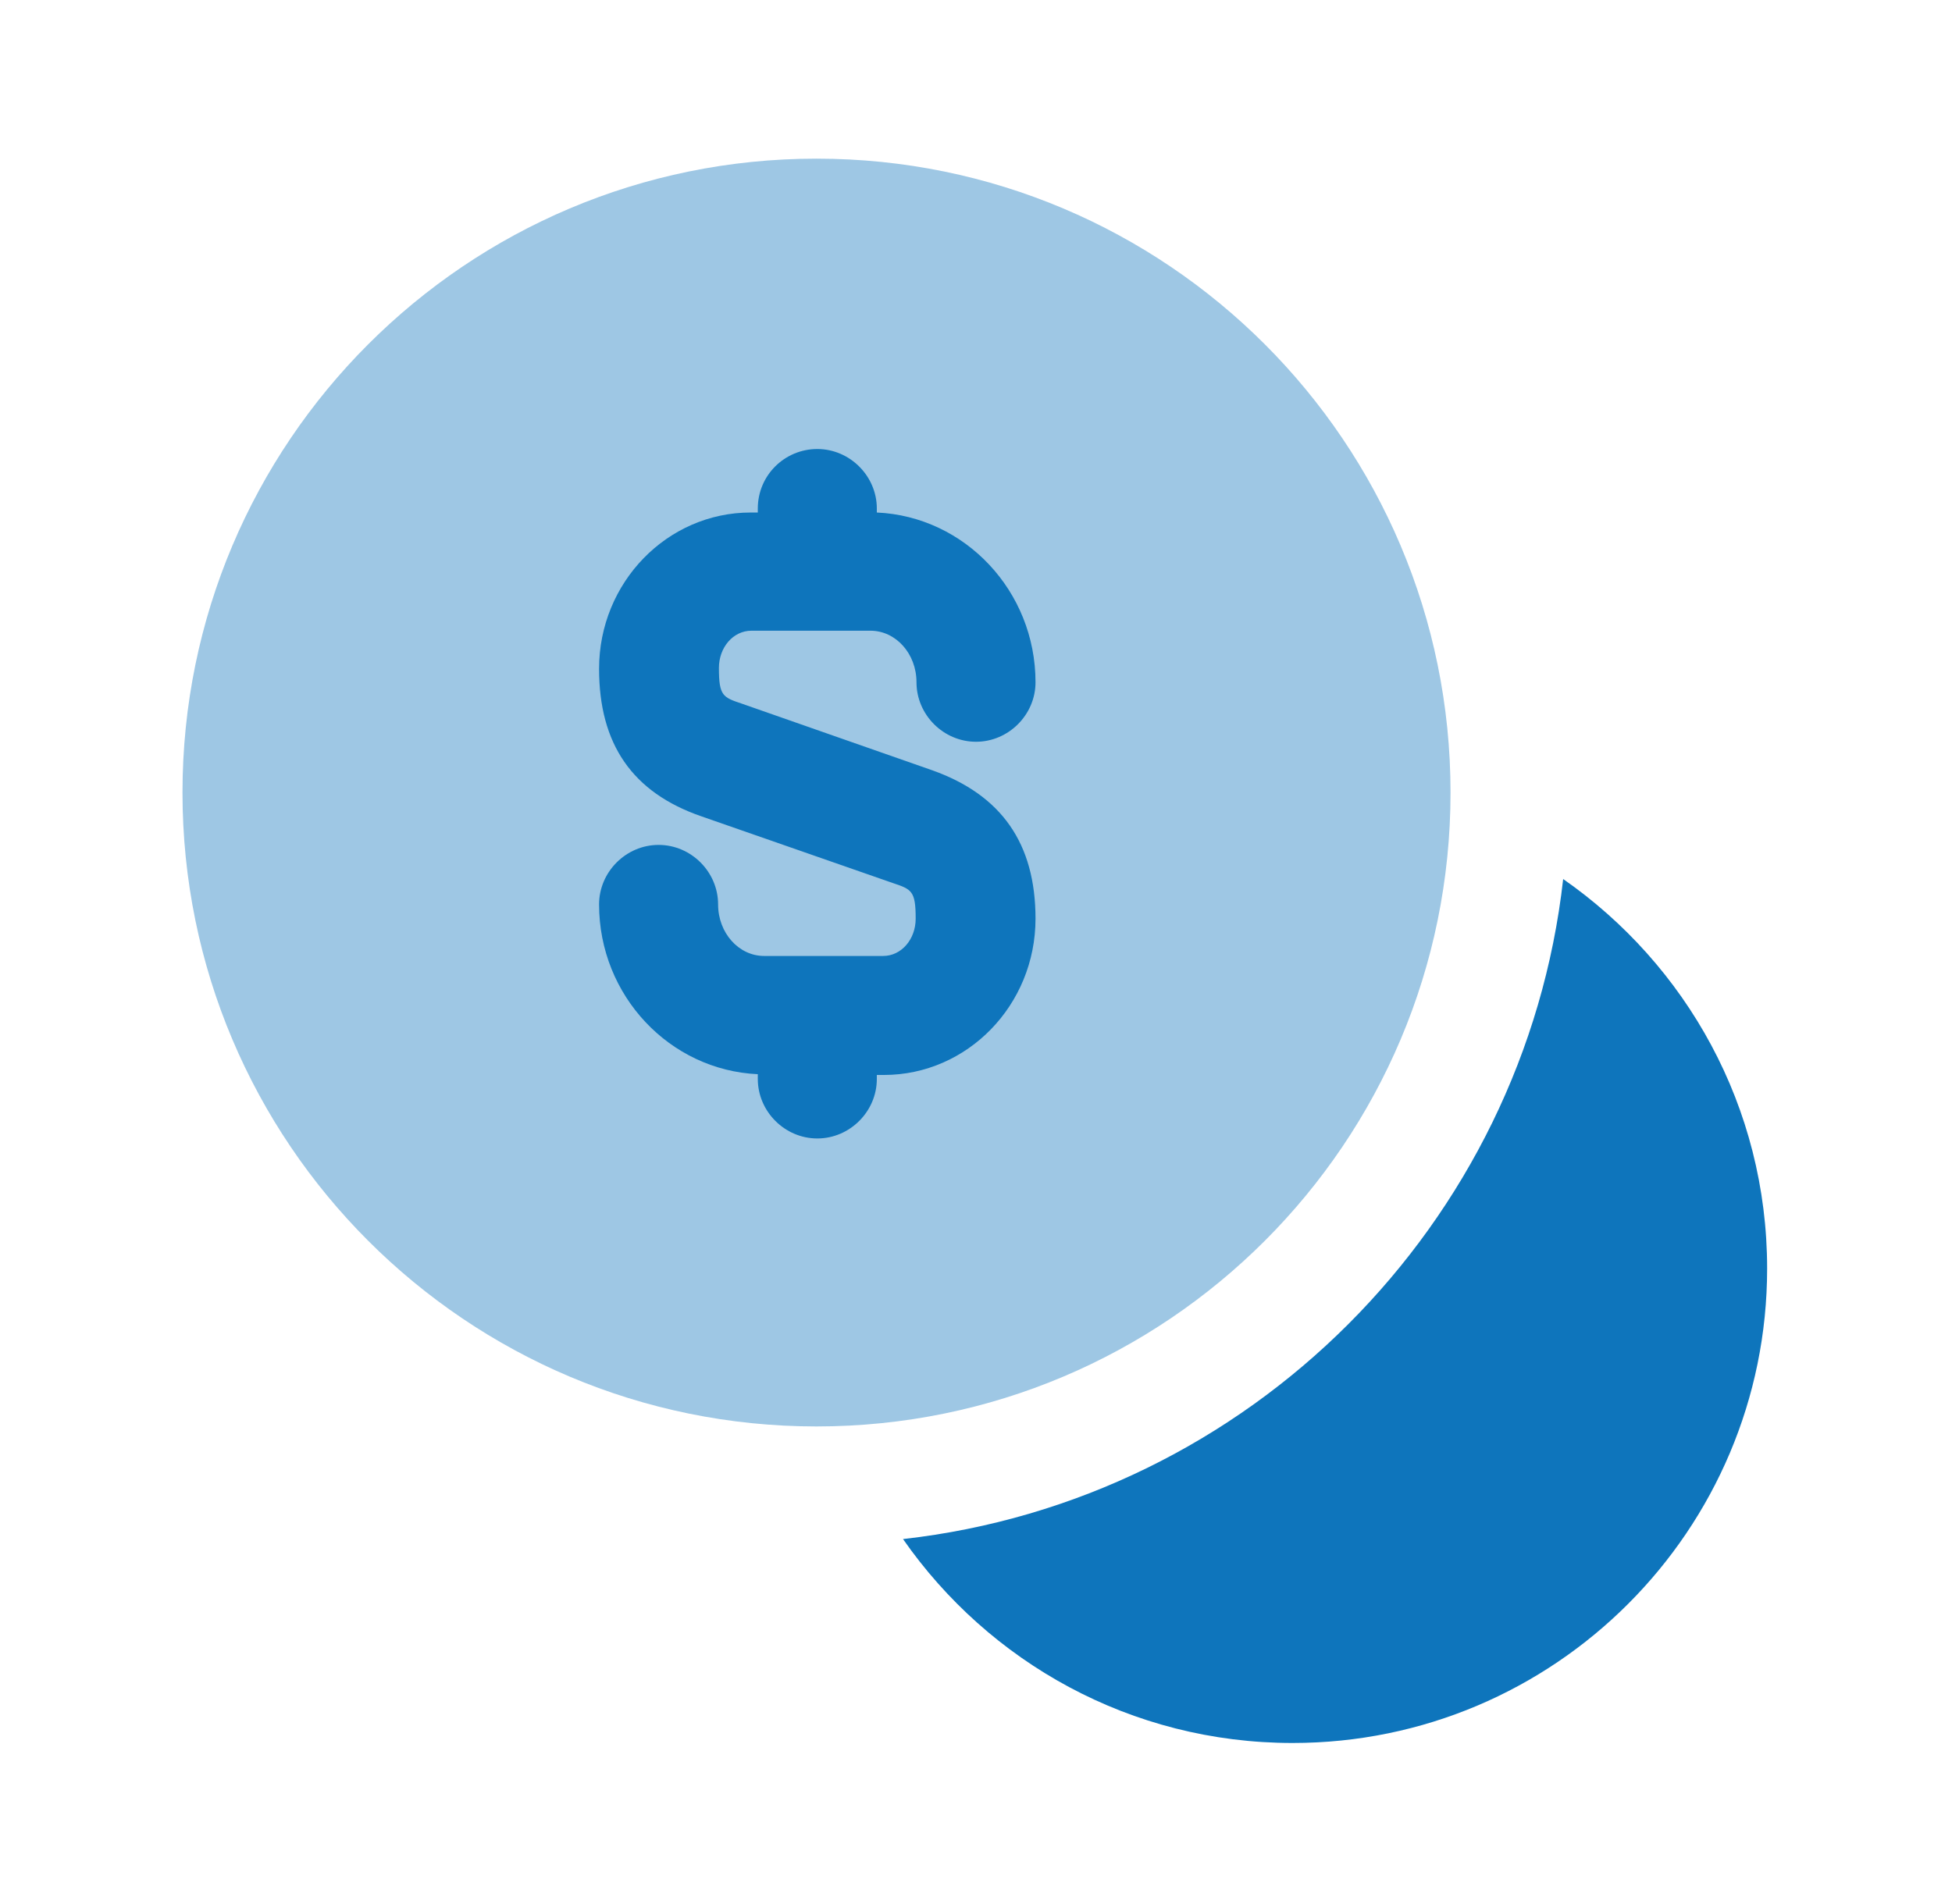
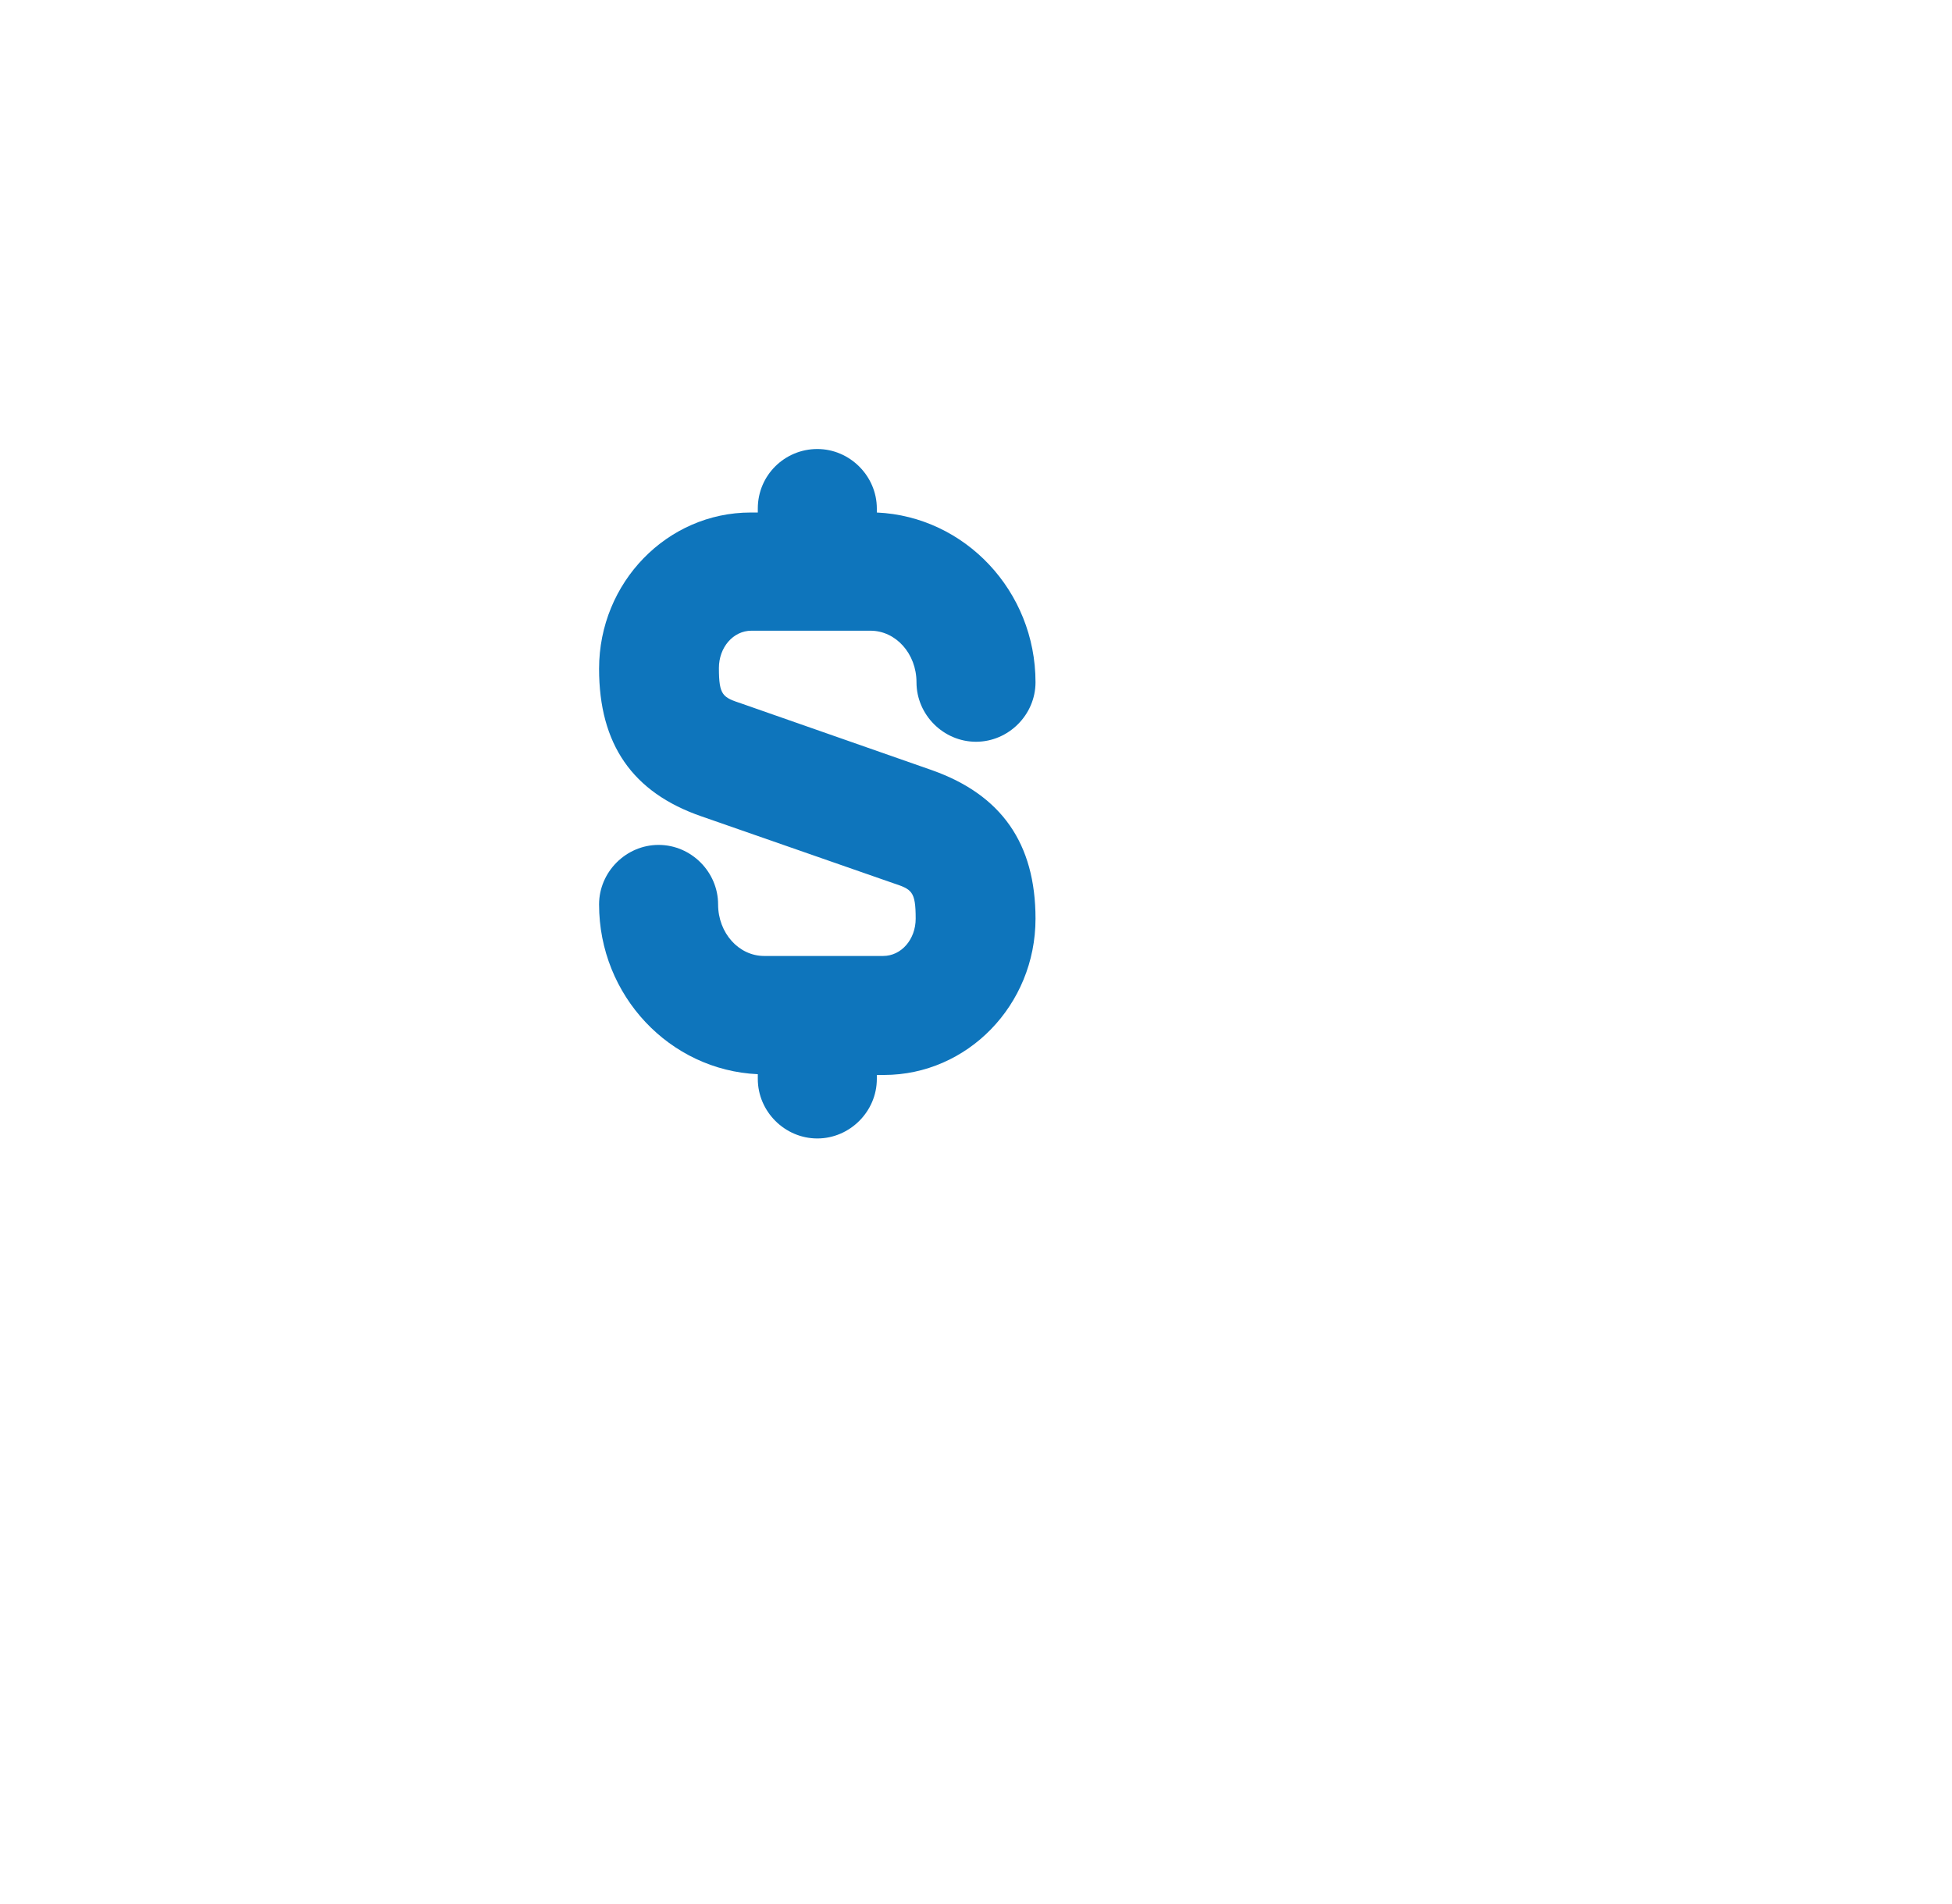
<svg xmlns="http://www.w3.org/2000/svg" width="41" height="40" viewBox="0 0 41 40" fill="none">
-   <path opacity="0.4" d="M17.15 29.967C24.505 29.967 30.467 24.005 30.467 16.65C30.467 9.295 24.505 3.333 17.15 3.333C9.795 3.333 3.833 9.295 3.833 16.65C3.833 24.005 9.795 29.967 17.15 29.967Z" fill="#0E75BC" />
-   <path d="M37.117 26.65C37.117 32.15 32.65 36.617 27.15 36.617C23.75 36.617 20.767 34.917 18.967 32.333C26.233 31.517 32.017 25.733 32.833 18.467C35.417 20.267 37.117 23.25 37.117 26.65Z" fill="#0E75BC" />
  <path d="M19.583 16.183L15.583 14.783C15.183 14.65 15.1 14.617 15.1 14.033C15.1 13.6 15.4 13.25 15.783 13.25H18.283C18.817 13.25 19.25 13.733 19.25 14.333C19.25 15.017 19.817 15.583 20.5 15.583C21.183 15.583 21.75 15.017 21.75 14.333C21.75 12.417 20.267 10.85 18.417 10.767V10.683C18.417 10 17.85 9.433 17.167 9.433C16.483 9.433 15.917 9.983 15.917 10.683V10.767H15.767C14.017 10.767 12.583 12.233 12.583 14.05C12.583 15.633 13.283 16.65 14.733 17.15L18.75 18.55C19.15 18.683 19.233 18.717 19.233 19.3C19.233 19.733 18.933 20.083 18.55 20.083H16.05C15.517 20.083 15.083 19.6 15.083 19C15.083 18.317 14.517 17.75 13.833 17.75C13.15 17.75 12.583 18.317 12.583 19C12.583 20.917 14.067 22.483 15.917 22.567V22.667C15.917 23.35 16.483 23.917 17.167 23.917C17.85 23.917 18.417 23.35 18.417 22.667V22.583H18.567C20.317 22.583 21.75 21.117 21.75 19.3C21.75 17.717 21.033 16.7 19.583 16.183Z" fill="#0E75BC" />
</svg>